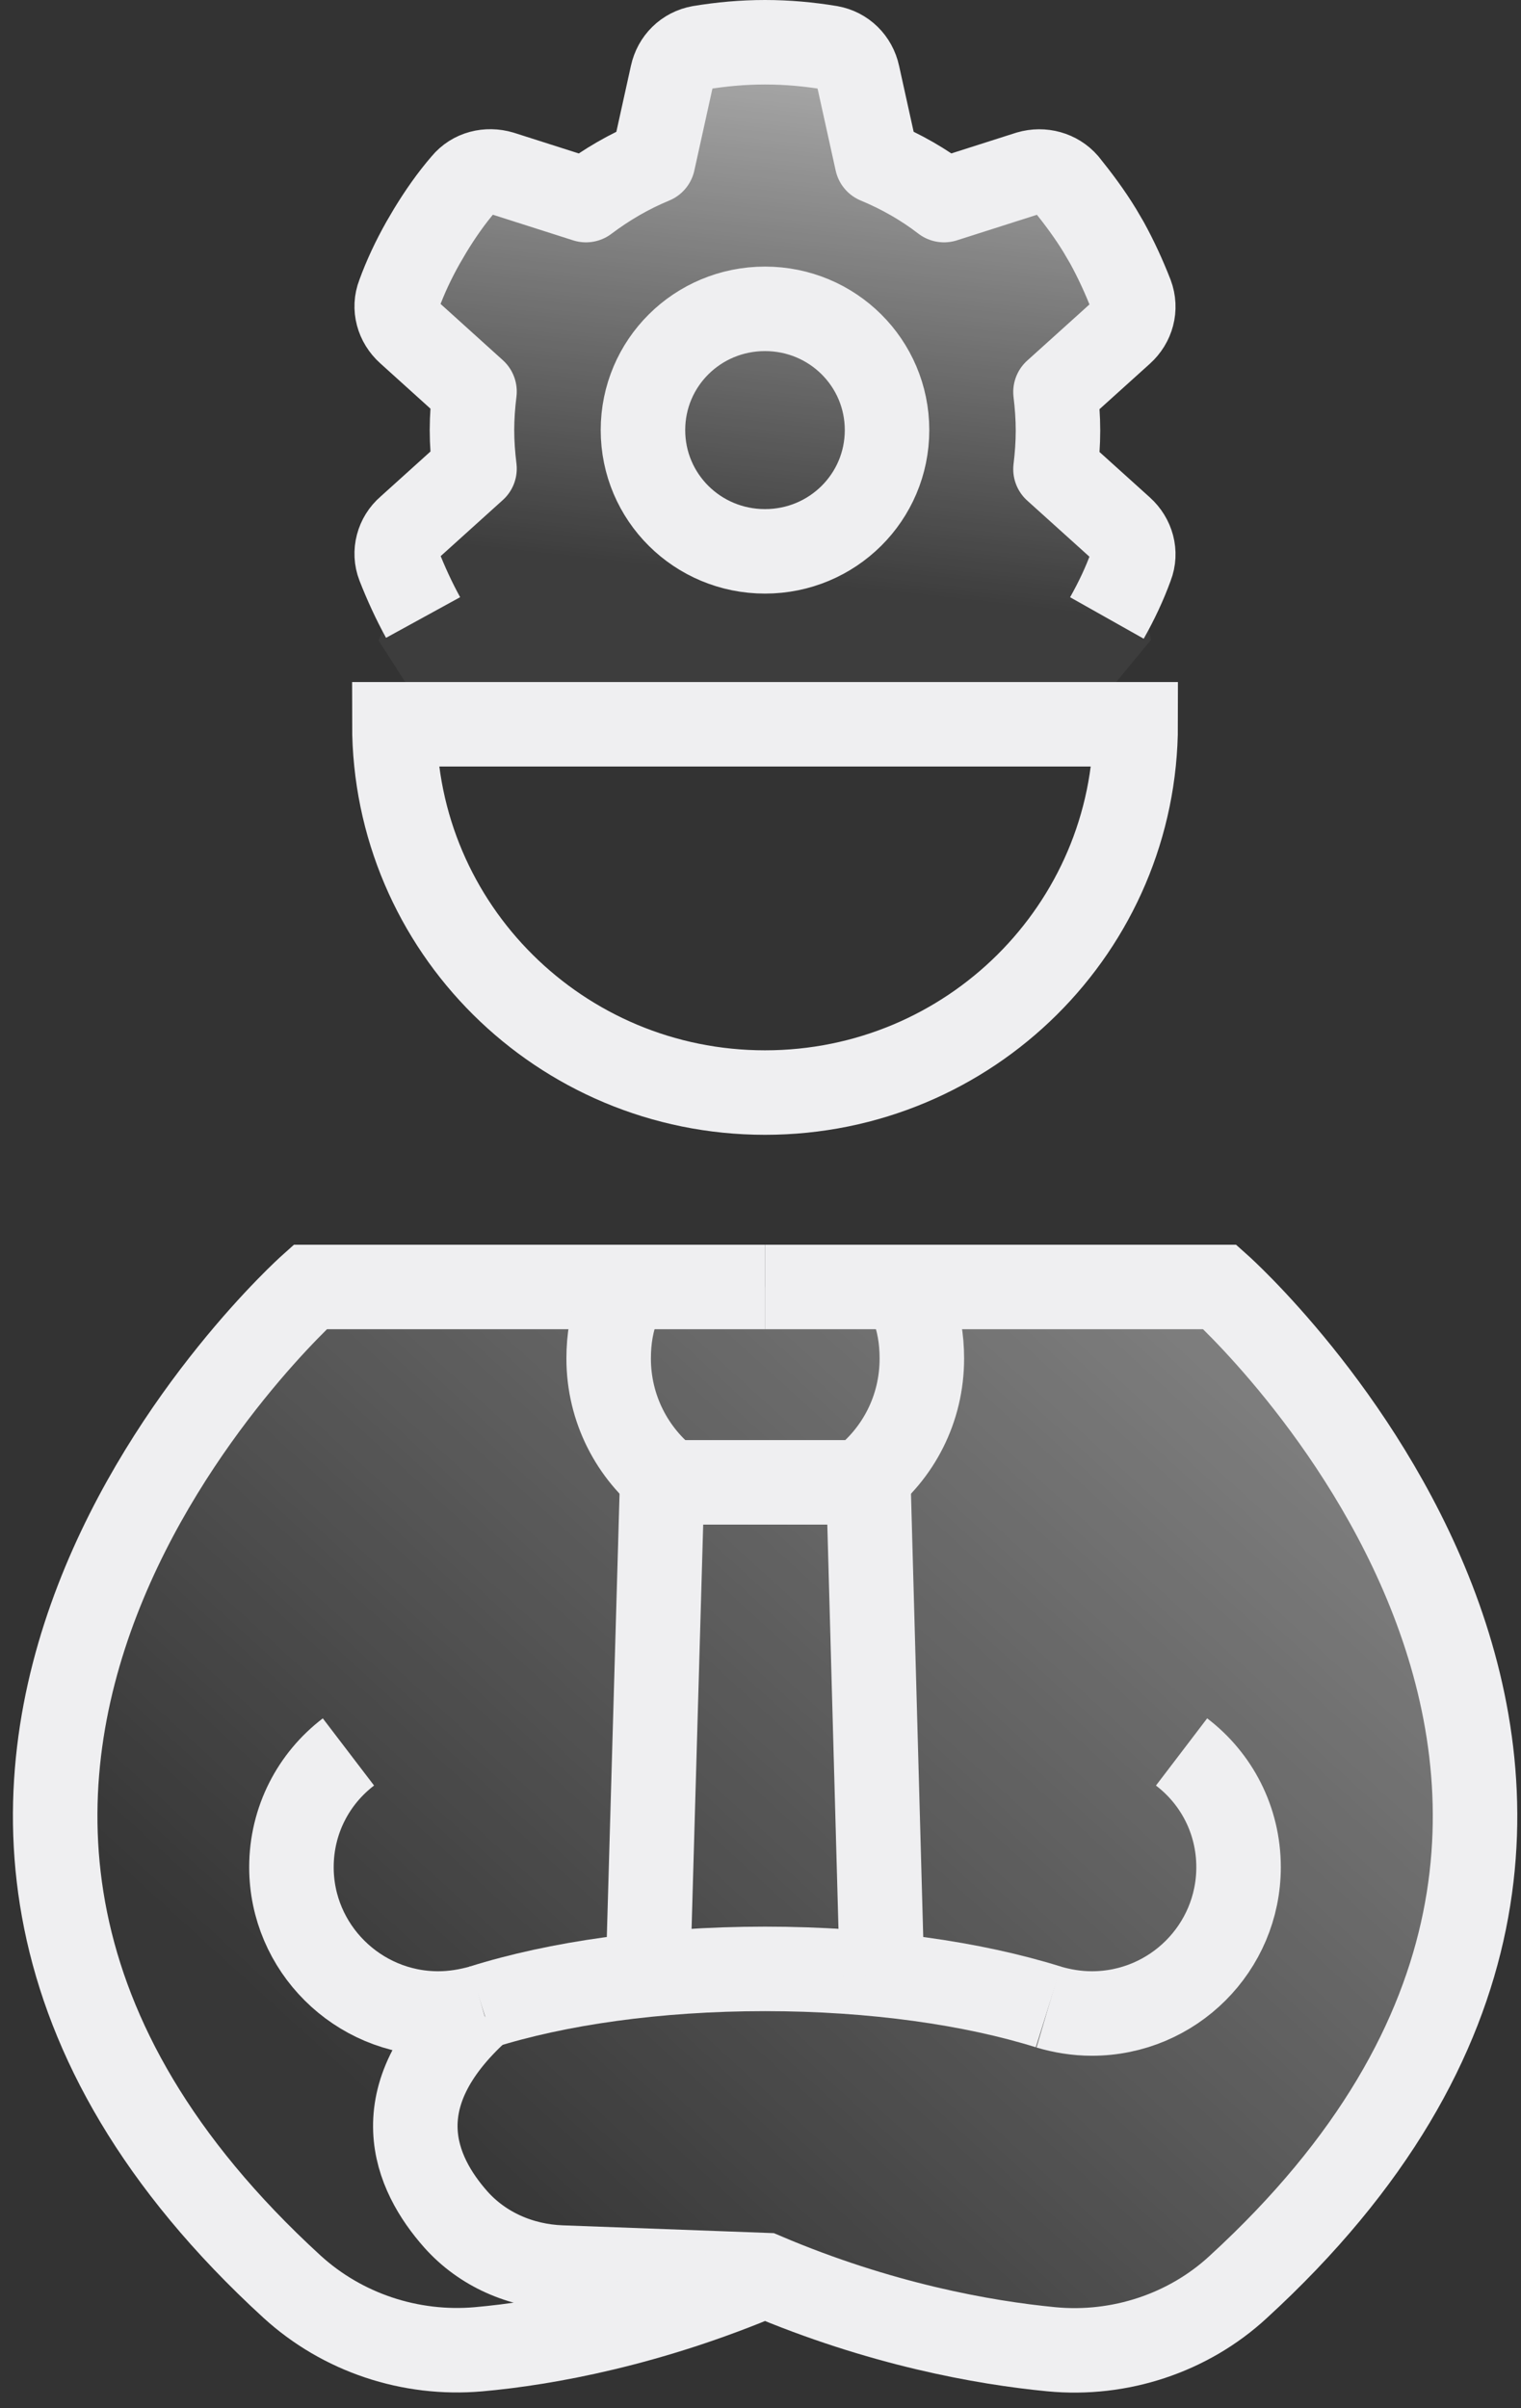
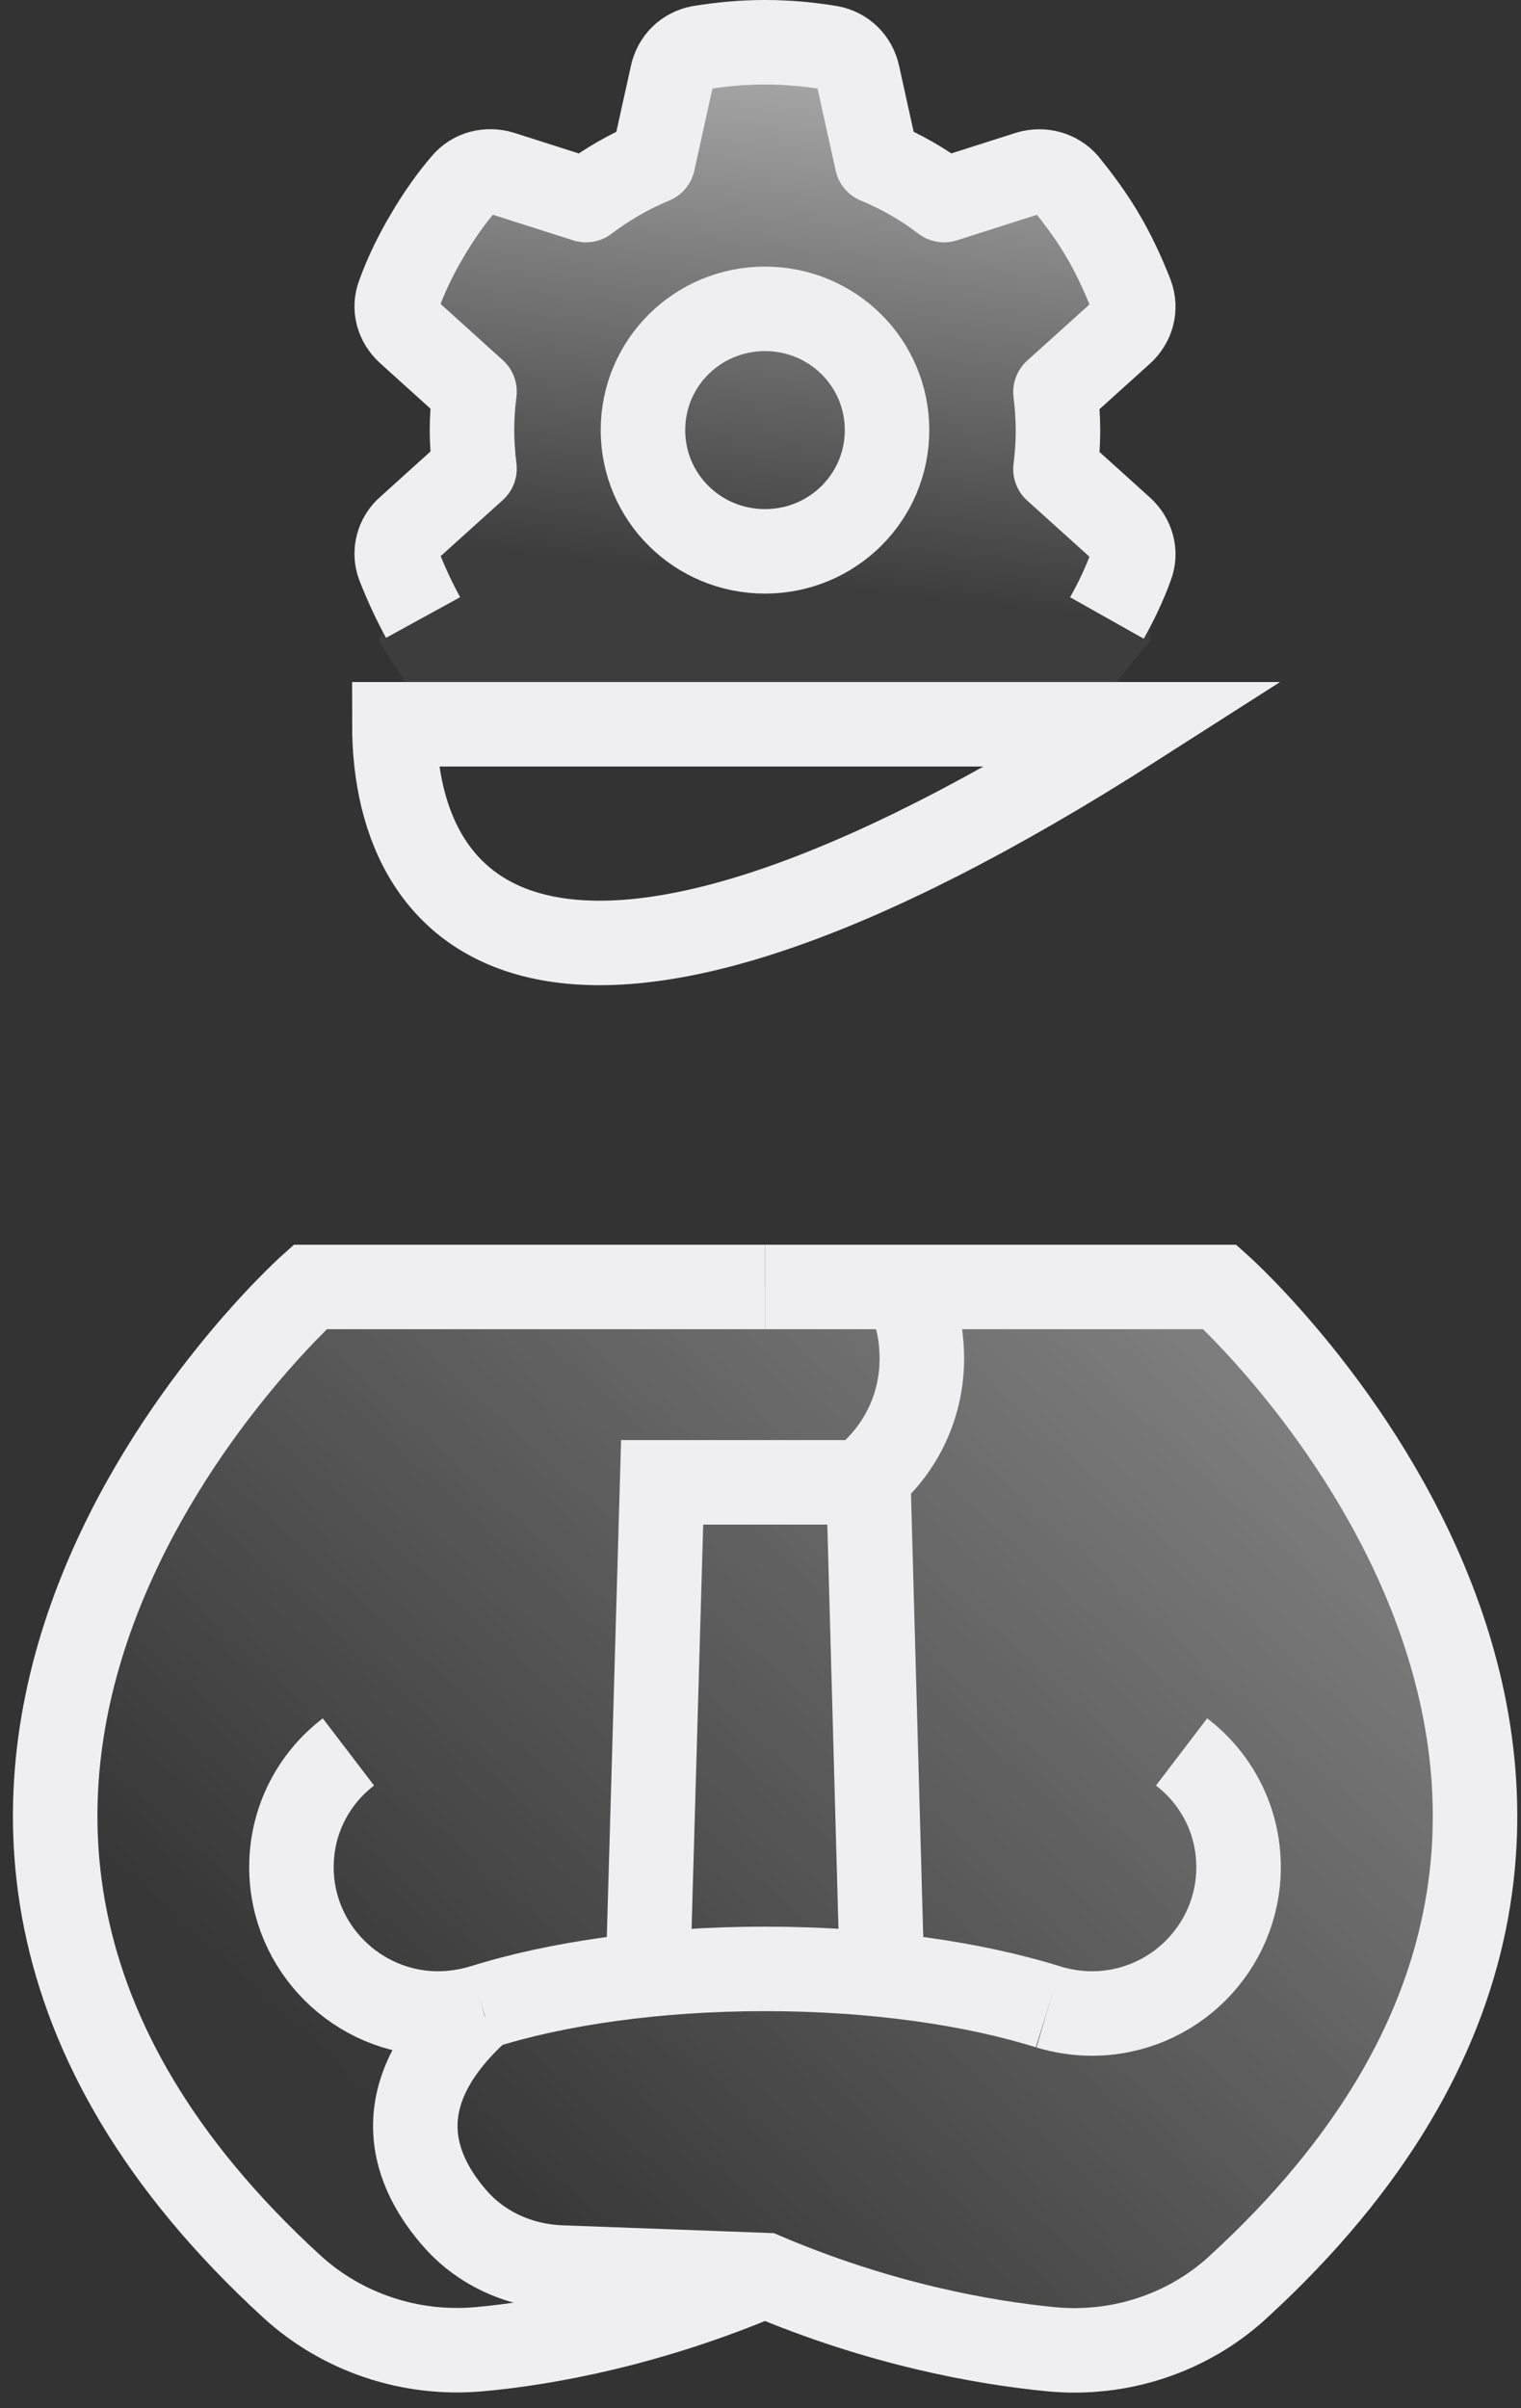
<svg xmlns="http://www.w3.org/2000/svg" width="36" height="57" viewBox="0 0 36 57" fill="none">
  <rect x="0" y="0" width="36" height="57" fill="#333333" stroke="none" />
  <path d="M7.698 30.461H28.873C28.873 30.461 35.593 35.003 34.423 44.183C33.254 53.363 26.343 56.186 26.343 56.186C26.343 56.186 19.599 54.857 18.512 53.458C18.512 53.458 14.717 56.684 9.823 56.186C9.823 56.186 -0.872 50.884 1.288 40.922C3.449 30.959 7.686 30.473 7.686 30.473L7.698 30.461Z" fill="url(#paint0_linear_1093_1667)" fill-opacity="0.4" />
  <path d="M18.106 30.461H28.873C28.873 30.461 42.17 42.345 29.303 54.134C28.121 55.225 26.498 55.759 24.886 55.605C23.275 55.45 20.828 55.011 18.095 53.849L13.284 53.671C12.329 53.636 11.422 53.244 10.789 52.533C9.823 51.442 9.023 49.651 11.327 47.563" stroke="#EFEFF1" stroke-width="2" />
  <path d="M18.107 30.461H7.34C7.34 30.461 -5.945 42.345 6.91 54.122C8.104 55.213 9.715 55.747 11.327 55.605C12.938 55.462 15.385 55.011 18.119 53.849" stroke="#EFEFF1" stroke-width="2" />
-   <path d="M14.645 30.863C14.478 31.255 14.406 31.694 14.406 32.156C14.406 33.342 14.967 34.41 15.851 35.086" stroke="#EFEFF1" stroke-width="2" />
  <path d="M21.58 30.863C21.747 31.255 21.819 31.694 21.819 32.156C21.819 33.354 21.258 34.41 20.375 35.086" stroke="#EFEFF1" stroke-width="2" />
  <path d="M8.247 41.467C7.424 42.095 6.898 43.08 6.898 44.195C6.898 46.104 8.462 47.658 10.372 47.658C10.73 47.658 11.076 47.599 11.41 47.504" stroke="#EFEFF1" stroke-width="2" />
  <path d="M27.966 41.467C28.79 42.095 29.315 43.08 29.315 44.195C29.315 46.104 27.763 47.658 25.841 47.658C25.483 47.658 25.137 47.599 24.815 47.504" stroke="#EFEFF1" stroke-width="2" />
  <path d="M11.41 47.503C13.177 46.946 15.528 46.602 18.106 46.602C20.685 46.602 23.036 46.946 24.815 47.503" stroke="#EFEFF1" stroke-width="2" />
  <path d="M20.876 46.745L20.554 35.086H20.47H15.743H15.672L15.337 46.745" stroke="#EFEFF1" stroke-width="2" />
  <path d="M25.829 16.858H10.05L8.963 15.162L10.169 12.066L11.542 9.576L9.632 7.31L11.625 3.859L13.75 4.405L15.612 3.183L16.794 1.096L19.646 1.131L20.756 3.812L22.344 4.725L25.077 3.859L26.88 7.31L25.161 9.362L24.791 11.023L26.88 13.051L27.238 15.15L25.829 16.858Z" fill="url(#paint1_linear_1093_1667)" />
-   <path d="M9.334 17.143H26.88C26.88 21.958 22.953 25.86 18.107 25.86C13.261 25.86 9.334 21.958 9.334 17.143Z" stroke="#EFEFF1" stroke-width="2" />
+   <path d="M9.334 17.143H26.88C13.261 25.86 9.334 21.958 9.334 17.143Z" stroke="#EFEFF1" stroke-width="2" />
  <path d="M10.014 14.616C9.799 14.224 9.608 13.809 9.441 13.382C9.321 13.074 9.417 12.718 9.668 12.504L11.231 11.093C11.195 10.796 11.171 10.488 11.171 10.18C11.171 9.871 11.195 9.563 11.231 9.267L9.668 7.855C9.417 7.63 9.321 7.286 9.441 6.978C9.596 6.551 9.787 6.147 10.014 5.744L10.181 5.459C10.419 5.068 10.682 4.689 10.98 4.345C11.195 4.084 11.541 4.001 11.864 4.096L13.869 4.736C14.358 4.368 14.884 4.06 15.457 3.823L15.91 1.771C15.982 1.439 16.233 1.19 16.567 1.13C17.068 1.047 17.581 1 18.107 1C18.632 1 19.145 1.047 19.646 1.13C19.98 1.19 20.231 1.439 20.303 1.771L20.756 3.823C21.329 4.06 21.866 4.368 22.344 4.736L24.349 4.096C24.672 4.001 25.018 4.096 25.233 4.345C25.519 4.7 25.794 5.068 26.032 5.459L26.199 5.744C26.414 6.135 26.605 6.551 26.772 6.978C26.892 7.298 26.796 7.642 26.546 7.867L24.982 9.278C25.018 9.575 25.041 9.883 25.041 10.192C25.041 10.5 25.018 10.808 24.982 11.105L26.546 12.516C26.796 12.742 26.892 13.085 26.772 13.394C26.617 13.821 26.426 14.224 26.199 14.627M18.107 13.05C19.706 13.05 20.995 11.769 20.995 10.18C20.995 8.591 19.706 7.31 18.107 7.31C16.507 7.31 15.218 8.591 15.218 10.18C15.218 11.769 16.507 13.05 18.107 13.05Z" stroke="#EFEFF1" stroke-width="2" stroke-linejoin="round" />
  <defs>
    <linearGradient id="paint0_linear_1093_1667" x1="10.121" y1="50.932" x2="37.076" y2="21.382" gradientUnits="userSpaceOnUse">
      <stop stop-color="white" stop-opacity="0.05" />
      <stop offset="0.73" stop-color="white" />
    </linearGradient>
    <linearGradient id="paint1_linear_1093_1667" x1="18.154" y1="13.727" x2="20.571" y2="-8.194" gradientUnits="userSpaceOnUse">
      <stop stop-color="white" stop-opacity="0.05" />
      <stop offset="1" stop-color="white" />
    </linearGradient>
  </defs>
</svg>